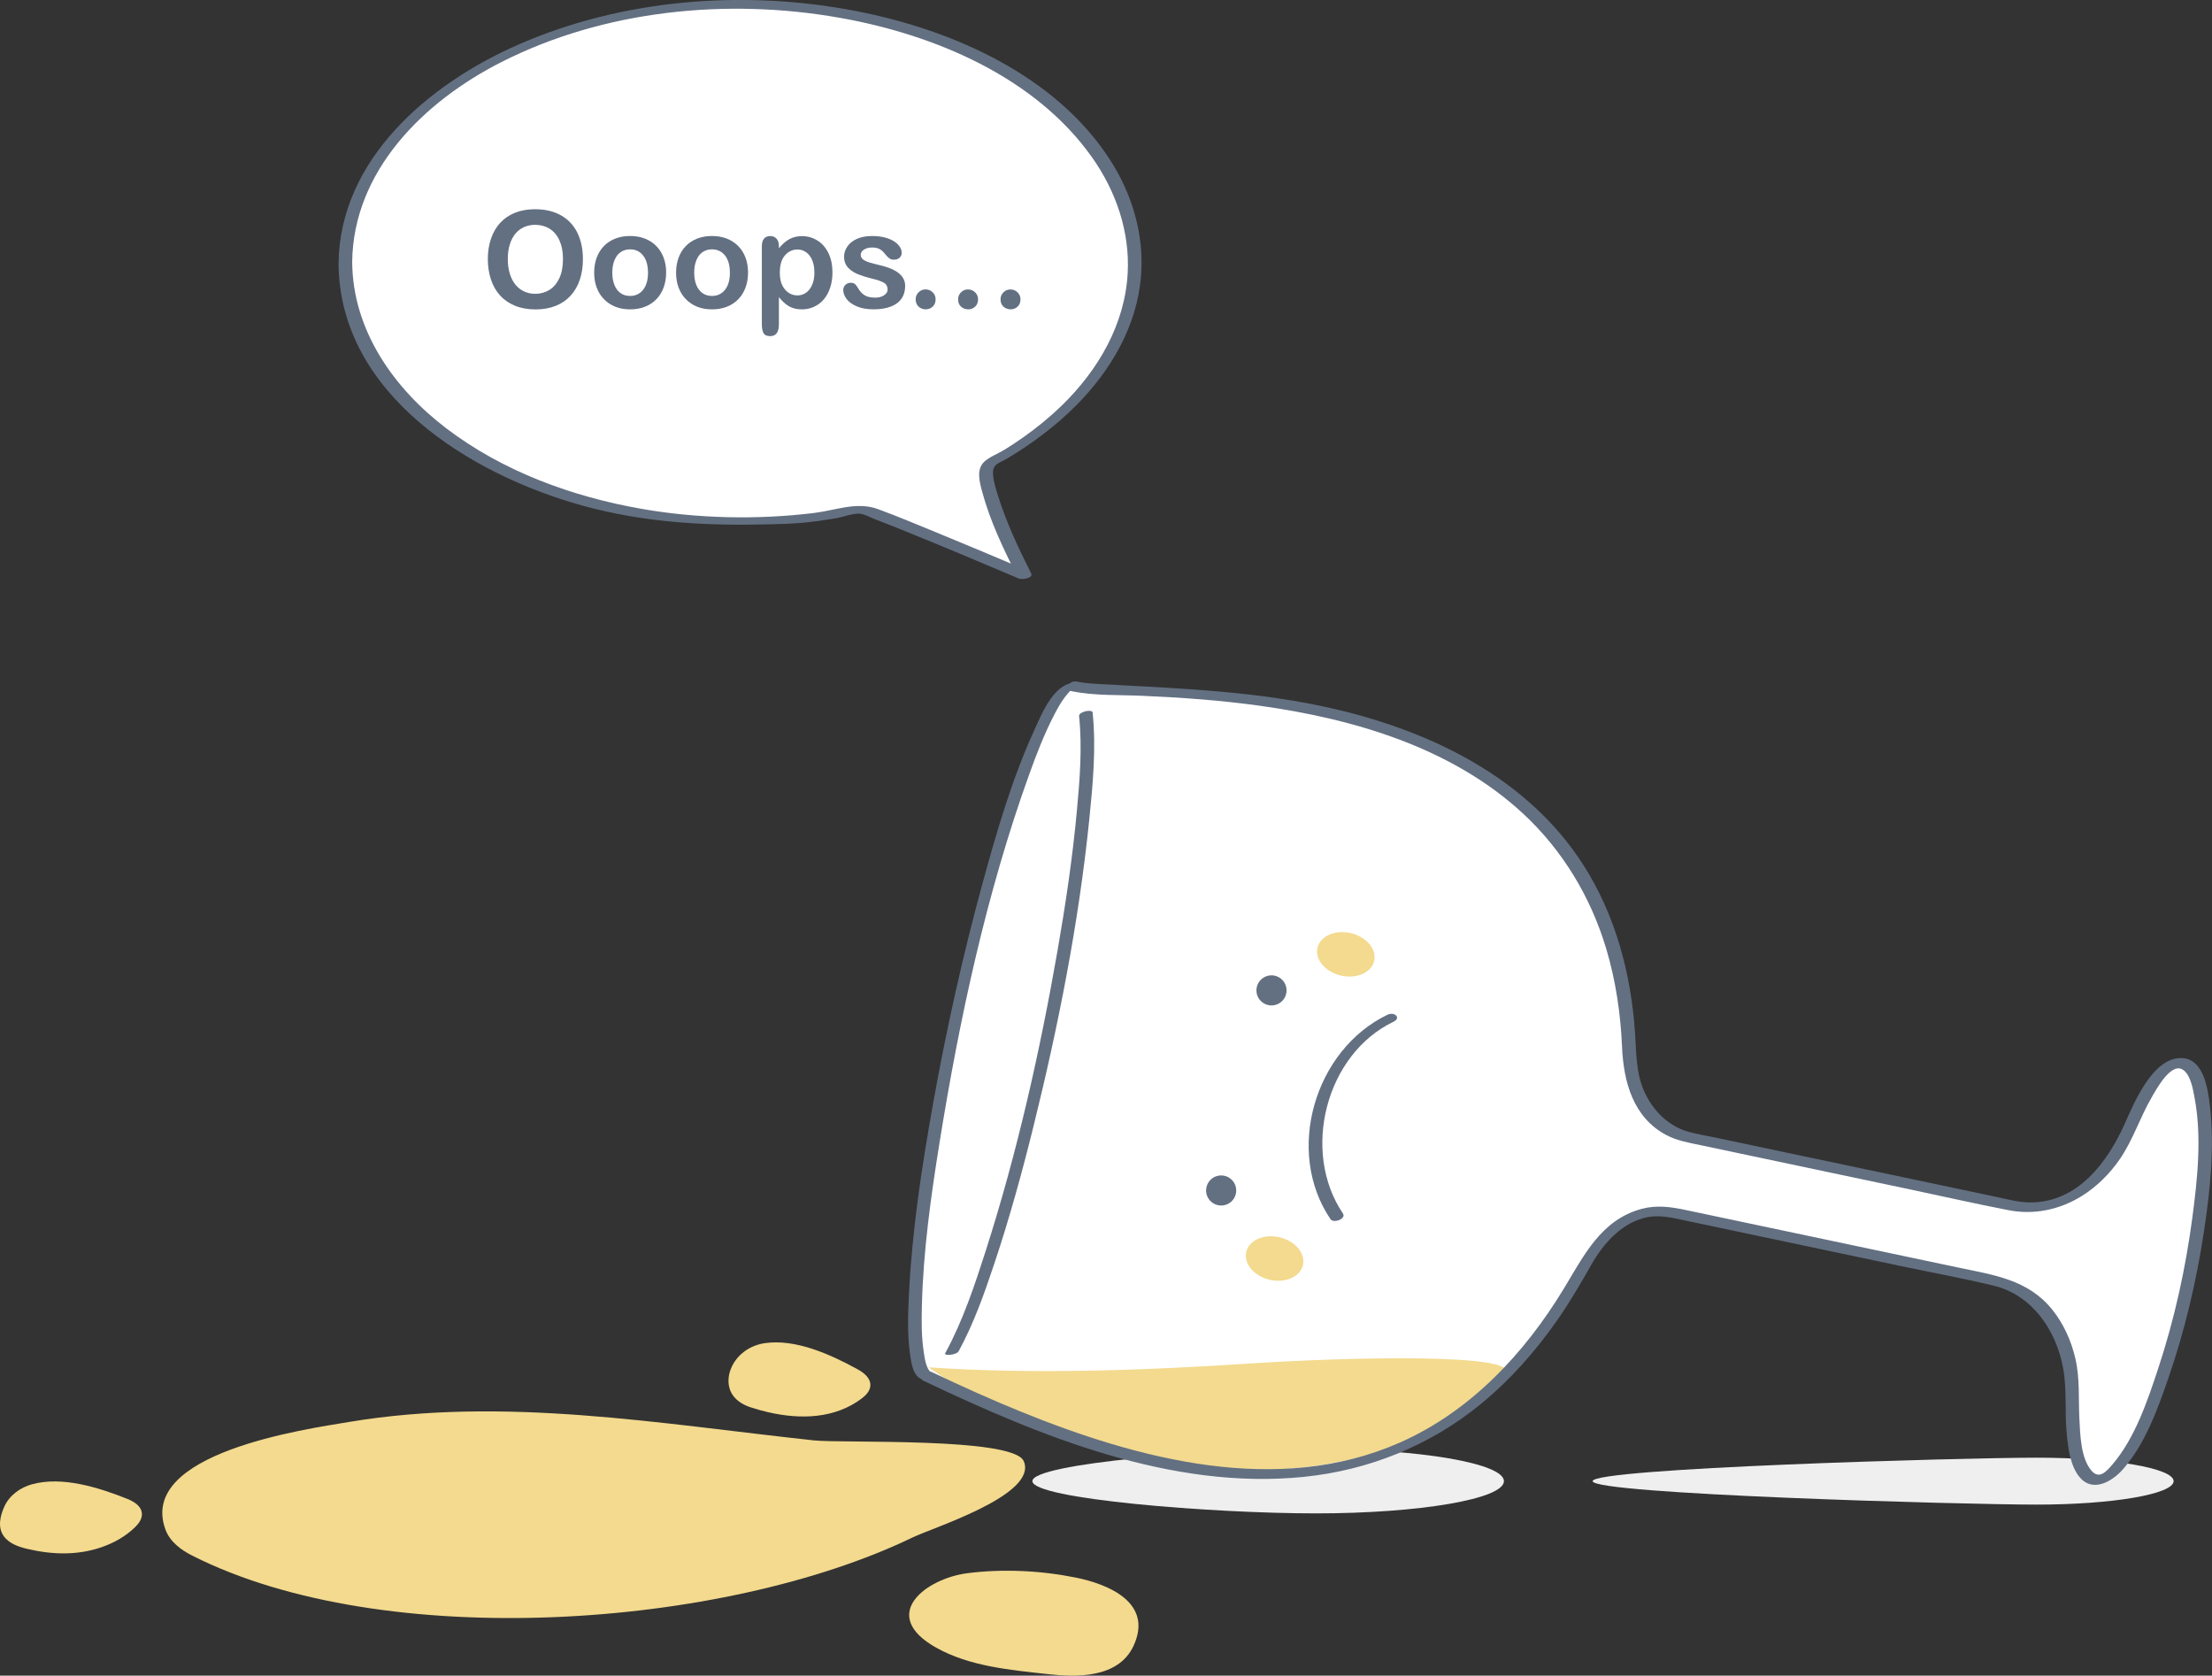
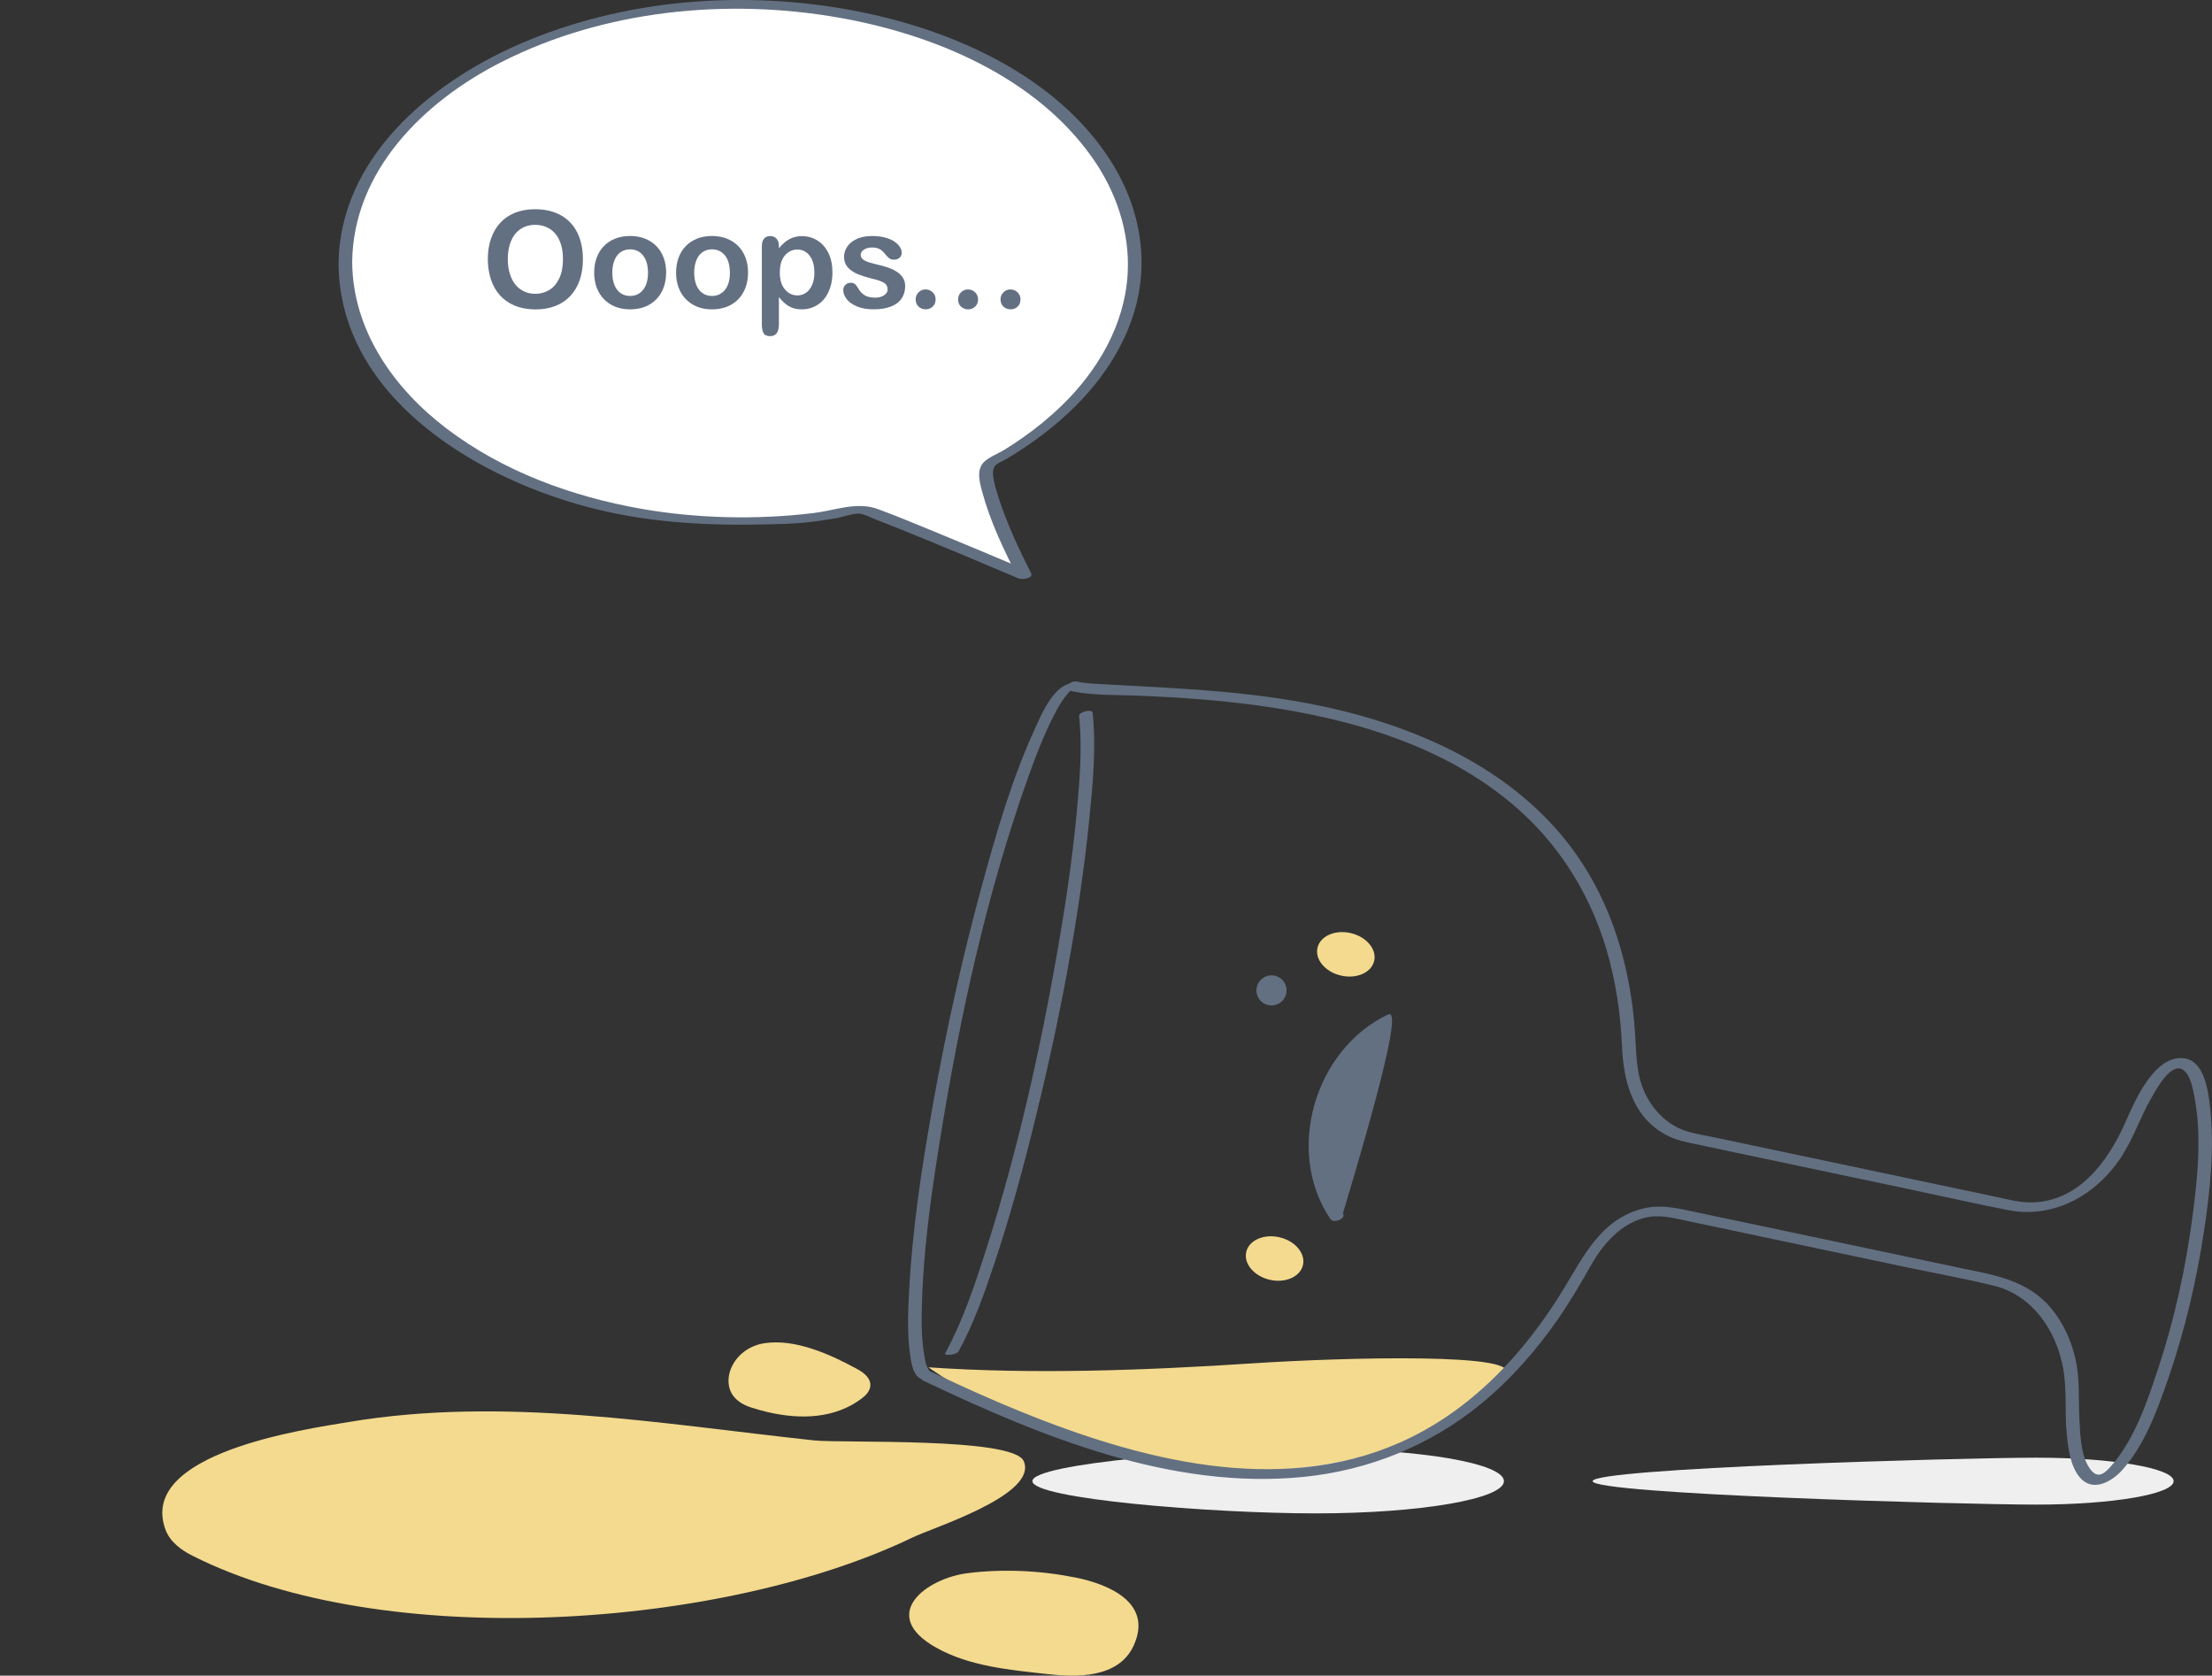
<svg xmlns="http://www.w3.org/2000/svg" width="437" height="331" viewBox="0 0 437 331" fill="none">
  <rect x="0" y="0" width="437" height="331" fill="#333333" stroke="none" />
  <g clip-path="url(#clip0_617_32597)">
    <path d="M297.116 292.58C297.116 296.098 280.476 298.948 259.952 298.948C239.428 298.948 203.958 296.098 203.958 292.58C203.958 289.062 239.428 286.212 259.952 286.212C280.476 286.212 297.116 289.062 297.116 292.58Z" fill="#EFEFEF" />
    <path d="M429.419 292.58C429.419 295.143 417.311 297.214 402.382 297.214C387.452 297.214 314.635 295.137 314.635 292.58C314.635 290.023 387.446 287.946 402.382 287.946C417.317 287.946 429.419 290.023 429.419 292.58Z" fill="#EFEFEF" />
    <path d="M202.463 289.305C202.419 289.078 202.347 288.846 202.242 288.62C200.139 283.842 166.395 285.134 160.773 284.527C130.305 281.241 99.533 275.778 68.932 280.893C60.427 282.312 27.12 286.996 32.687 302.141C33.578 304.571 35.775 306.178 37.994 307.299C75.888 326.471 142.955 321.726 180.279 303.709C184.324 301.76 203.747 295.678 202.458 289.299L202.463 289.305Z" fill="#F3DA8E" />
    <path d="M212.468 311.619C205.59 310.232 198.064 309.873 191.125 310.763C182.875 311.812 173.456 319.036 184.966 325.482C191.601 329.199 199.663 329.879 206.968 330.696C212.407 331.304 220.935 331.652 223.956 325.084C227.885 316.54 218.882 312.928 212.59 311.641C212.551 311.635 212.507 311.624 212.468 311.619Z" fill="#F3DA8E" />
    <path d="M151.919 278.998C158.123 280.407 164.907 280.263 170.208 276.275C171.044 275.645 171.885 274.795 171.946 273.707C172.029 272.21 170.645 271.15 169.4 270.47C164.11 267.57 157.171 264.411 151.051 265.328C148.206 265.753 145.534 267.526 144.377 270.426C143.802 271.868 143.73 273.574 144.394 274.961C145.141 276.518 146.685 277.468 148.251 277.982C149.435 278.374 150.663 278.716 151.914 279.004L151.919 278.998Z" fill="#F3DA8E" />
-     <path d="M26.611 301.743C27.369 301.014 28.105 300.07 28.033 298.981C27.939 297.485 26.445 296.601 25.128 296.076C19.534 293.839 12.274 291.547 6.308 293.204C4.034 293.834 1.881 295.342 0.858 297.601C0.039 299.412 -0.52 301.721 0.758 303.466C1.848 304.958 3.752 305.571 5.401 305.963C10.309 307.123 15.284 307.288 20.115 305.609C22.488 304.786 24.746 303.533 26.611 301.743Z" fill="#F3DA8E" />
-     <path d="M189.089 201.91C181.115 239.556 177.568 270.691 183.328 271.906C183.328 271.906 273.316 327.653 313.147 249.625C316.899 242.274 323.782 238.104 330.401 239.501L394.347 253C403.378 254.906 409.592 264.251 409.404 275.59C409.243 285.201 410.721 291.674 413.776 292.32C419.176 293.458 427.46 275.96 432.274 253.238C437.089 230.515 436.613 211.167 431.206 210.023C428.152 209.377 424.173 214.696 420.427 223.55C416 234 406.526 240.031 397.496 238.126L333.549 224.627C326.926 223.229 321.94 216.718 321.879 208.399C321.27 128.461 220.199 137.254 212.214 135.569C207.405 134.553 197.068 164.257 189.089 201.904V201.91Z" fill="white" />
    <path d="M247.662 269.299C225.893 270.73 203.958 271.503 183.406 270.095C211.096 289.255 250.207 297.358 281.6 283.417C287.775 280.672 291.007 276.993 297.083 271.674C302.284 267.123 265.314 268.139 247.656 269.299H247.662Z" fill="#F3DA8E" />
    <path d="M182.554 272.801C205.607 283.77 231.454 294.37 257.54 291.74C270.35 290.453 282.48 285.571 292.457 277.419C298.361 272.597 303.446 266.83 307.785 260.584C310.203 257.098 312.317 253.458 314.414 249.774C316.721 245.72 320.119 241.843 324.801 240.589C327.695 239.816 330.417 240.567 333.228 241.158C336.975 241.948 340.721 242.738 344.467 243.533C354.898 245.737 365.329 247.935 375.754 250.139C381.78 251.409 387.873 252.514 393.854 253.961C401.507 255.811 406.211 262.809 407.583 270.216C408.386 274.546 407.866 278.993 408.314 283.367C408.596 286.101 408.989 289.492 410.787 291.724C413.366 294.922 417.212 292.713 419.364 290.282C423.769 285.317 426.248 278.402 428.379 272.238C431.627 262.854 433.918 253.105 435.406 243.296C436.64 235.16 437.531 226.682 436.585 218.463C436.22 215.309 435.451 209.421 431.317 209.029C425.429 208.477 421.578 217.911 419.763 221.976C416.337 229.648 410.417 237.546 401.087 237.524C398.796 237.518 396.483 236.872 394.253 236.403C375.782 232.503 357.311 228.604 338.839 224.704C337.107 224.34 335.337 224.052 333.632 223.588C329.565 222.478 326.461 219.302 324.795 215.513C323.174 211.813 323.284 207.93 323.013 203.992C322.222 192.316 319.145 180.75 312.787 170.83C301.936 153.885 283.16 144.655 264.086 140.148C248.885 136.552 233.479 136.011 217.963 135.161C216.198 135.061 214.394 134.989 212.656 134.63C211.356 134.365 209.951 136.182 211.727 136.541C216.204 137.458 221.018 137.243 225.555 137.442C233.352 137.784 241.143 138.331 248.874 139.408C267.472 141.998 286.763 147.66 300.84 160.662C308.698 167.919 314.298 177.243 317.341 187.466C319.201 193.724 320.169 200.236 320.446 206.753C320.739 213.669 322.62 220.761 329.244 224.24C331.358 225.35 333.682 225.732 335.99 226.218C339.481 226.958 342.978 227.692 346.47 228.432C356.696 230.592 366.928 232.752 377.154 234.911C383.684 236.292 390.208 237.767 396.76 239.048C401.812 240.037 406.869 238.982 411.235 236.281C414.268 234.403 416.836 231.829 418.839 228.896C421.406 225.141 422.768 220.761 425.042 216.839C425.894 215.364 428.76 209.974 431.107 211.227C432.772 212.117 433.259 215.259 433.564 216.878C435.008 224.572 434.134 232.851 433.115 240.539C431.782 250.603 429.574 260.617 426.392 270.26C424.256 276.723 421.794 284.096 417.278 289.349C416.127 290.691 414.733 292.243 413.233 290.558C411.064 288.123 410.959 283.362 410.804 280.335C410.599 276.297 410.926 272.315 410.002 268.344C409.205 264.892 407.705 261.534 405.481 258.75C400.688 252.751 393.888 251.868 386.926 250.399C368.981 246.61 351.03 242.821 333.084 239.032C330.135 238.407 327.307 237.988 324.303 238.8C316.262 240.976 312.876 248.09 308.903 254.624C301.128 267.421 290.492 278.788 276.608 284.936C252.415 295.651 224.792 288.261 201.495 278.777C195.607 276.38 189.819 273.757 184.081 271.028C182.991 270.509 181.004 272.077 182.532 272.807L182.554 272.801Z" fill="#637082" />
    <path d="M213.182 141.457C213.835 147.721 213.309 154.128 212.728 160.374C211.876 169.504 210.526 178.585 208.954 187.615C205.468 207.632 200.969 227.615 194.772 246.98C192.558 253.884 190.223 260.926 186.731 267.311C186.416 267.885 188.973 267.675 189.388 266.919C192.376 261.445 194.479 255.474 196.448 249.581C199.437 240.633 201.943 231.52 204.207 222.362C209.115 202.512 213.116 182.285 215.191 161.932C215.899 154.956 216.585 147.748 215.855 140.745C215.777 140.027 213.088 140.573 213.182 141.457Z" fill="#637082" />
    <path d="M184.407 271.321C182.958 270.923 182.692 268.305 182.504 267.123C182.028 264.085 182.05 260.954 182.128 257.888C182.399 247.112 183.904 236.342 185.614 225.715C189.554 201.203 194.888 176.414 203.316 153.006C204.727 149.085 206.238 145.163 208.141 141.446C208.811 140.131 209.525 138.822 210.421 137.646C210.731 137.237 211.068 136.867 211.411 136.486C211.821 136.033 212.004 136.315 211.384 136.221C212.109 136.331 214.494 135.144 213.06 134.929C208.429 134.227 205.767 141.104 204.312 144.279C199.896 153.945 196.897 164.312 194.097 174.531C190.151 188.93 186.925 203.533 184.297 218.225C182.111 230.47 180.224 242.859 179.588 255.292C179.383 259.319 179.217 263.456 179.781 267.466C180.003 269.056 180.34 271.978 182.255 272.497C182.974 272.696 185.365 271.58 184.413 271.321H184.407Z" fill="#637082" />
-     <path d="M274.135 200.435C259.72 207.355 253.777 227.427 262.846 240.821C263.461 241.727 266.028 240.76 265.303 239.694C257.042 227.488 261.872 208.278 275.275 201.843C276.929 201.048 275.441 199.811 274.135 200.44V200.435Z" fill="#637082" />
-     <path d="M241.974 232.282C240.38 231.884 238.764 232.851 238.366 234.442C237.967 236.032 238.936 237.645 240.529 238.043C242.123 238.441 243.739 237.474 244.137 235.883C244.536 234.293 243.567 232.68 241.974 232.282Z" fill="#637082" />
+     <path d="M274.135 200.435C259.72 207.355 253.777 227.427 262.846 240.821C263.461 241.727 266.028 240.76 265.303 239.694C276.929 201.048 275.441 199.811 274.135 200.44V200.435Z" fill="#637082" />
    <path d="M251.917 192.757C250.324 192.36 248.708 193.326 248.31 194.917C247.911 196.508 248.879 198.121 250.473 198.518C252.067 198.916 253.683 197.949 254.081 196.359C254.479 194.768 253.511 193.155 251.917 192.757Z" fill="#637082" />
    <path d="M252.786 244.411C255.879 245.135 257.949 247.593 257.407 249.912C256.864 252.227 253.915 253.519 250.827 252.796C247.734 252.072 245.664 249.614 246.207 247.294C246.749 244.98 249.698 243.688 252.786 244.411Z" fill="#F3DA8E" />
    <path d="M266.858 184.323C269.951 185.047 272.021 187.505 271.479 189.825C270.936 192.139 267.987 193.431 264.899 192.708C261.812 191.984 259.736 189.526 260.284 187.207C260.827 184.892 263.776 183.6 266.864 184.323H266.858Z" fill="#F3DA8E" />
    <path d="M68.23 51.996C68.23 78.083 98.089 99.607 136.647 102.689C139.779 102.938 154.869 102.833 159.047 102.38C162.865 101.966 166.584 101.369 170.192 100.607C171.265 100.38 202.359 113.592 202.359 113.592C202.359 113.592 192.099 93.438 195.491 91.576C212.889 82.004 224.183 67.959 224.183 51.996C224.183 23.789 189.272 0.922 146.209 0.922C103.147 0.922 68.23 23.789 68.23 51.996Z" fill="white" />
    <path d="M66.885 52.129C67.117 77.873 92.926 93.747 115.066 99.872C127.301 103.258 139.436 103.893 152.036 103.573C154.266 103.518 156.513 103.468 158.737 103.252C160.851 103.048 162.959 102.744 165.057 102.396C166.429 102.17 168.438 101.402 169.705 101.457C170.695 101.502 171.946 102.214 172.853 102.562C174.624 103.236 176.384 103.943 178.144 104.65C185.902 107.782 193.615 111.024 201.318 114.299C201.833 114.514 204.229 114.271 203.703 113.233C201.202 108.306 198.817 103.186 197.157 97.912C196.736 96.564 196.277 95.139 196.183 93.719C196.045 91.587 197.317 91.565 199.11 90.494C203.958 87.583 208.54 84.159 212.535 80.154C219.457 73.228 224.676 64.33 225.428 54.421C226.048 46.307 223.674 38.354 219.286 31.555C208.484 14.819 188.054 5.849 169.14 2.187C147.056 -2.088 123.106 -0.243 102.405 8.81C84.819 16.504 67.067 31.411 66.885 52.123C66.874 53.383 69.569 52.897 69.574 51.858C69.735 33.742 83.762 20.033 99.002 12.289C119.283 1.983 143.603 -0.42 165.853 3.507C184.524 6.805 204.489 15.162 215.767 31.113C220.47 37.768 223.231 45.766 222.783 53.963C222.23 64.109 216.934 73.139 209.763 80.11C207.416 82.385 204.882 84.457 202.209 86.346C201.008 87.196 199.785 88.008 198.535 88.787C197.323 89.544 195.519 90.223 194.479 91.179C192.797 92.725 193.544 95.305 194.069 97.243C195.63 103.026 198.319 108.621 201.025 113.951C201.822 113.598 202.613 113.239 203.41 112.885C197.174 110.234 190.921 107.61 184.651 105.037C180.955 103.518 177.253 101.971 173.501 100.585C169.251 99.016 165.184 100.8 160.757 101.341C149.668 102.695 137.759 102.446 126.764 100.518C113.002 98.11 99.35 93.117 88.167 84.611C77.803 76.73 69.701 65.258 69.58 51.858C69.569 50.599 66.879 51.09 66.89 52.123L66.885 52.129Z" fill="#637082" />
    <path d="M105.703 41.331C107.69 41.331 109.399 41.734 110.822 42.535C112.249 43.341 113.328 44.485 114.059 45.965C114.789 47.451 115.16 49.191 115.16 51.195C115.16 52.676 114.961 54.018 114.557 55.227C114.158 56.437 113.555 57.486 112.753 58.376C111.95 59.265 110.965 59.944 109.798 60.414C108.63 60.883 107.291 61.121 105.78 61.121C104.281 61.121 102.936 60.878 101.752 60.397C100.568 59.917 99.577 59.232 98.78 58.354C97.989 57.475 97.386 56.415 96.982 55.183C96.578 53.946 96.373 52.609 96.373 51.173C96.373 49.704 96.584 48.351 97.01 47.125C97.43 45.899 98.044 44.855 98.847 43.993C99.649 43.131 100.623 42.474 101.774 42.016C102.925 41.557 104.231 41.331 105.697 41.331H105.703ZM111.225 51.173C111.225 49.77 110.999 48.561 110.545 47.533C110.091 46.506 109.444 45.727 108.603 45.203C107.761 44.678 106.793 44.413 105.703 44.413C104.928 44.413 104.209 44.556 103.55 44.849C102.892 45.142 102.327 45.567 101.852 46.125C101.376 46.683 100.999 47.395 100.728 48.257C100.452 49.124 100.319 50.096 100.319 51.173C100.319 52.261 100.457 53.245 100.734 54.123C101.01 55.001 101.398 55.73 101.896 56.31C102.399 56.89 102.975 57.321 103.622 57.608C104.27 57.895 104.984 58.039 105.758 58.039C106.754 58.039 107.667 57.79 108.497 57.293C109.327 56.796 109.991 56.028 110.484 54.995C110.976 53.957 111.22 52.687 111.22 51.168L111.225 51.173Z" fill="#637082" />
    <path d="M131.6 53.869C131.6 54.929 131.434 55.912 131.102 56.807C130.77 57.702 130.294 58.475 129.663 59.116C129.038 59.762 128.285 60.254 127.417 60.596C126.542 60.938 125.563 61.11 124.473 61.11C123.394 61.11 122.42 60.933 121.557 60.59C120.693 60.242 119.946 59.745 119.316 59.094C118.685 58.447 118.203 57.68 117.877 56.796C117.55 55.912 117.384 54.935 117.384 53.863C117.384 52.786 117.55 51.797 117.882 50.897C118.214 50.002 118.69 49.235 119.31 48.599C119.93 47.964 120.677 47.473 121.557 47.13C122.436 46.788 123.41 46.617 124.473 46.617C125.552 46.617 126.537 46.788 127.417 47.136C128.297 47.484 129.049 47.981 129.68 48.621C130.305 49.268 130.787 50.03 131.113 50.919C131.44 51.809 131.606 52.786 131.606 53.858L131.6 53.869ZM128.014 53.869C128.014 52.416 127.693 51.284 127.051 50.472C126.41 49.66 125.552 49.257 124.467 49.257C123.77 49.257 123.156 49.439 122.625 49.798C122.093 50.157 121.684 50.693 121.396 51.4C121.108 52.107 120.965 52.93 120.965 53.869C120.965 54.802 121.108 55.614 121.391 56.31C121.673 57.006 122.082 57.542 122.608 57.906C123.134 58.276 123.759 58.459 124.473 58.459C125.552 58.459 126.415 58.05 127.057 57.238C127.699 56.426 128.02 55.299 128.02 53.863L128.014 53.869Z" fill="#637082" />
    <path d="M147.781 53.869C147.781 54.929 147.615 55.912 147.283 56.807C146.95 57.702 146.475 58.475 145.844 59.116C145.218 59.762 144.466 60.254 143.597 60.596C142.723 60.938 141.743 61.11 140.653 61.11C139.574 61.11 138.6 60.938 137.737 60.59C136.874 60.242 136.127 59.745 135.496 59.094C134.865 58.447 134.384 57.68 134.057 56.796C133.731 55.912 133.565 54.935 133.565 53.863C133.565 52.786 133.731 51.797 134.063 50.897C134.395 50.002 134.871 49.235 135.49 48.599C136.11 47.964 136.857 47.473 137.737 47.13C138.617 46.788 139.591 46.617 140.653 46.617C141.732 46.617 142.717 46.788 143.597 47.136C144.477 47.484 145.23 47.981 145.86 48.621C146.486 49.268 146.967 50.03 147.294 50.919C147.62 51.809 147.786 52.786 147.786 53.858L147.781 53.869ZM144.195 53.869C144.195 52.416 143.874 51.284 143.232 50.472C142.59 49.665 141.732 49.257 140.648 49.257C139.95 49.257 139.336 49.439 138.805 49.798C138.274 50.157 137.864 50.693 137.577 51.4C137.289 52.107 137.145 52.93 137.145 53.869C137.145 54.802 137.289 55.614 137.571 56.31C137.853 57.006 138.263 57.542 138.788 57.906C139.314 58.276 139.939 58.459 140.653 58.459C141.732 58.459 142.596 58.05 143.237 57.238C143.879 56.426 144.2 55.299 144.2 53.863L144.195 53.869Z" fill="#637082" />
    <path d="M153.884 48.616V49.047C154.554 48.218 155.251 47.611 155.976 47.224C156.701 46.838 157.52 46.644 158.433 46.644C159.534 46.644 160.541 46.926 161.465 47.495C162.389 48.058 163.12 48.887 163.656 49.975C164.193 51.063 164.459 52.35 164.459 53.841C164.459 54.94 164.304 55.946 163.994 56.862C163.684 57.779 163.258 58.553 162.721 59.171C162.179 59.795 161.543 60.27 160.807 60.607C160.071 60.944 159.279 61.11 158.433 61.11C157.414 61.11 156.557 60.905 155.86 60.497C155.168 60.088 154.504 59.486 153.879 58.696V64.048C153.879 65.617 153.309 66.396 152.169 66.401C151.499 66.401 151.051 66.197 150.835 65.793C150.619 65.39 150.509 64.799 150.509 64.026V48.649C150.509 47.97 150.652 47.462 150.951 47.13C151.245 46.793 151.654 46.628 152.169 46.628C152.672 46.628 153.087 46.799 153.403 47.141C153.718 47.484 153.879 47.981 153.879 48.622L153.884 48.616ZM160.884 53.797C160.884 52.858 160.74 52.052 160.452 51.378C160.165 50.704 159.766 50.185 159.257 49.826C158.748 49.467 158.184 49.284 157.564 49.284C156.579 49.284 155.749 49.671 155.074 50.444C154.399 51.218 154.061 52.361 154.061 53.863C154.061 55.283 154.399 56.387 155.068 57.172C155.738 57.962 156.573 58.354 157.569 58.354C158.162 58.354 158.709 58.182 159.218 57.84C159.722 57.498 160.131 56.978 160.436 56.294C160.74 55.609 160.895 54.775 160.895 53.802L160.884 53.797Z" fill="#637082" />
    <path d="M178.829 56.448C178.829 57.431 178.592 58.276 178.11 58.972C177.629 59.674 176.92 60.204 175.985 60.563C175.05 60.922 173.91 61.104 172.565 61.104C171.282 61.104 170.186 60.911 169.267 60.519C168.354 60.127 167.674 59.635 167.242 59.05C166.805 58.464 166.589 57.873 166.589 57.282C166.589 56.89 166.727 56.553 167.01 56.277C167.286 56.001 167.641 55.857 168.067 55.857C168.443 55.857 168.731 55.951 168.93 56.133C169.129 56.315 169.323 56.575 169.505 56.901C169.871 57.536 170.308 58.011 170.822 58.326C171.331 58.641 172.029 58.795 172.908 58.795C173.622 58.795 174.209 58.635 174.668 58.32C175.127 58.006 175.354 57.641 175.354 57.232C175.354 56.608 175.116 56.15 174.641 55.862C174.165 55.575 173.384 55.299 172.294 55.04C171.066 54.736 170.064 54.415 169.295 54.078C168.526 53.742 167.906 53.3 167.441 52.753C166.982 52.206 166.75 51.532 166.75 50.731C166.75 50.019 166.965 49.345 167.391 48.71C167.818 48.075 168.448 47.567 169.284 47.191C170.114 46.81 171.121 46.622 172.3 46.622C173.224 46.622 174.054 46.716 174.79 46.909C175.526 47.103 176.14 47.357 176.633 47.677C177.125 47.997 177.501 48.356 177.756 48.748C178.01 49.141 178.143 49.522 178.143 49.897C178.143 50.306 178.005 50.643 177.734 50.903C177.457 51.162 177.07 51.295 176.561 51.295C176.195 51.295 175.88 51.19 175.626 50.98C175.371 50.77 175.072 50.461 174.74 50.041C174.469 49.693 174.154 49.417 173.783 49.207C173.418 48.997 172.92 48.892 172.294 48.892C171.647 48.892 171.11 49.03 170.684 49.306C170.258 49.583 170.042 49.925 170.042 50.334C170.042 50.709 170.197 51.013 170.512 51.256C170.828 51.494 171.248 51.693 171.78 51.853C172.311 52.007 173.041 52.201 173.976 52.427C175.083 52.698 175.991 53.018 176.688 53.394C177.391 53.769 177.922 54.211 178.282 54.719C178.641 55.227 178.824 55.807 178.824 56.459L178.829 56.448Z" fill="#637082" />
    <path d="M182.886 61.104C182.343 61.104 181.879 60.928 181.486 60.58C181.093 60.231 180.899 59.745 180.899 59.116C180.899 58.586 181.087 58.127 181.464 57.746C181.84 57.365 182.299 57.172 182.853 57.172C183.4 57.172 183.871 57.359 184.258 57.74C184.645 58.116 184.839 58.58 184.839 59.116C184.839 59.734 184.645 60.221 184.258 60.574C183.871 60.928 183.417 61.104 182.891 61.104H182.886Z" fill="#637082" />
    <path d="M191.269 61.104C190.727 61.104 190.262 60.933 189.869 60.585C189.476 60.237 189.282 59.751 189.282 59.121C189.282 58.591 189.471 58.133 189.847 57.752C190.223 57.37 190.682 57.177 191.236 57.177C191.789 57.177 192.254 57.365 192.641 57.746C193.029 58.122 193.222 58.586 193.222 59.121C193.222 59.74 193.029 60.226 192.641 60.58C192.254 60.933 191.8 61.11 191.275 61.11L191.269 61.104Z" fill="#637082" />
    <path d="M199.653 61.104C199.11 61.104 198.645 60.927 198.253 60.585C197.86 60.237 197.666 59.751 197.666 59.121C197.666 58.591 197.854 58.133 198.23 57.752C198.607 57.37 199.066 57.177 199.619 57.177C200.167 57.177 200.638 57.365 201.025 57.746C201.412 58.122 201.606 58.586 201.606 59.121C201.606 59.74 201.412 60.226 201.025 60.58C200.638 60.933 200.184 61.11 199.658 61.11L199.653 61.104Z" fill="#637082" />
  </g>
  <defs>
    <clipPath id="clip0_617_32597">
      <rect width="437" height="331" fill="white" />
    </clipPath>
  </defs>
</svg>